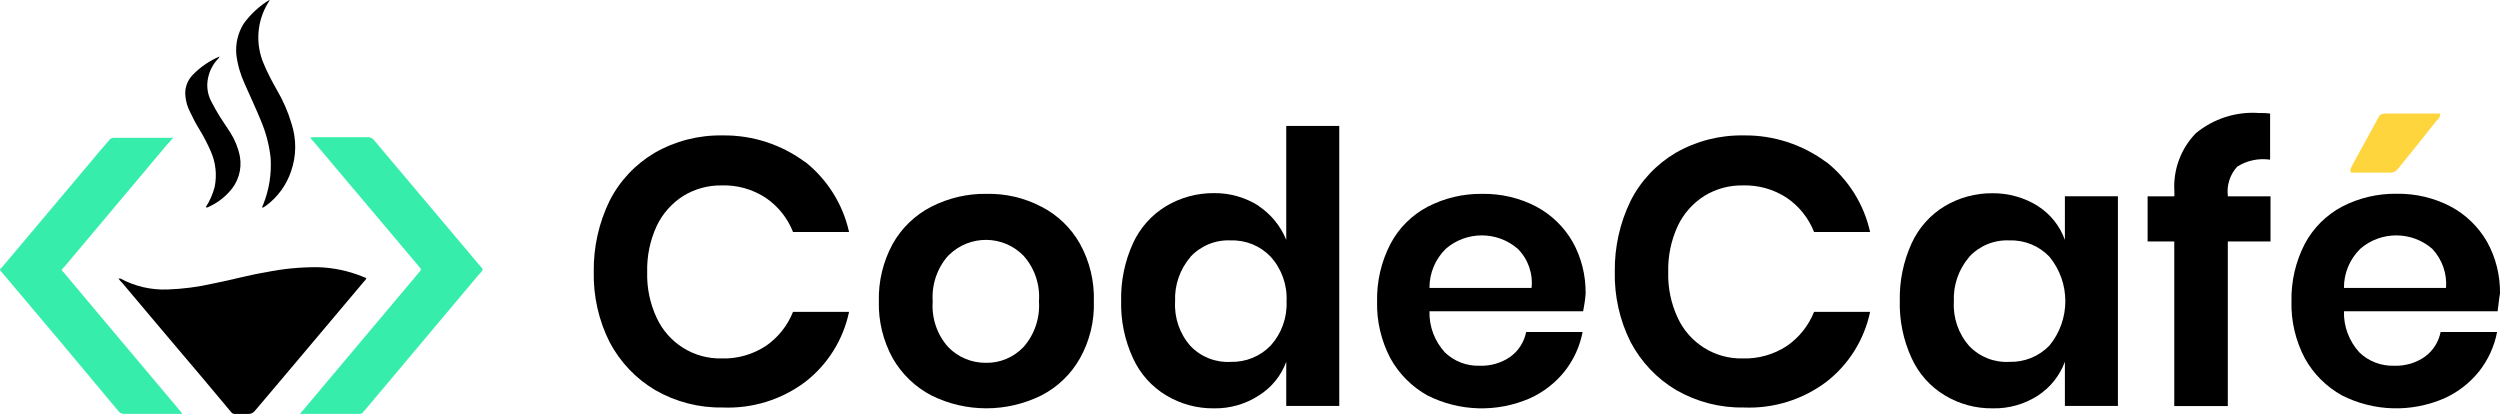
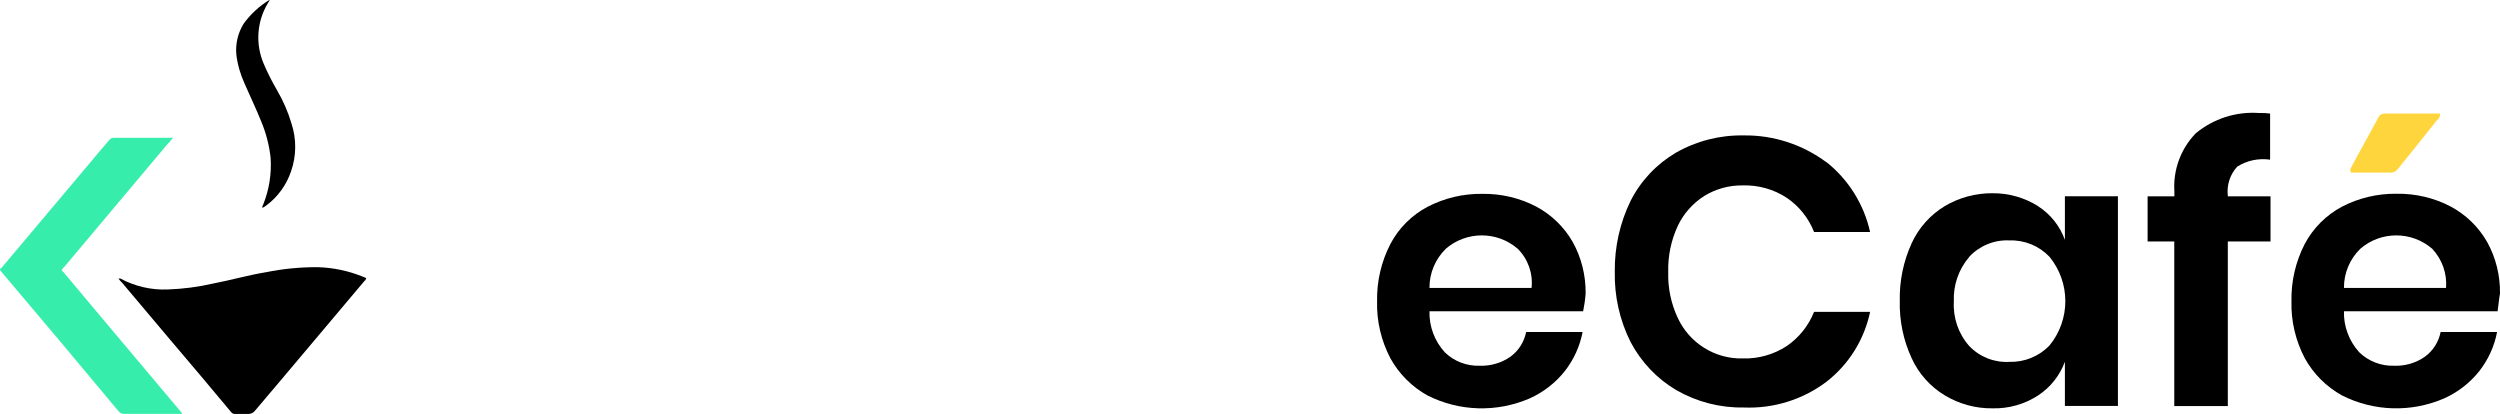
<svg xmlns="http://www.w3.org/2000/svg" id="Laag_1" viewBox="0 0 240 39.74">
  <defs>
    <style>
                .cls-1 {
                    fill: #000;
                }

                .cls-2 {
                    fill: #fed53c;
                }

                .cls-3 {
                    fill: #37edab;
                }
            </style>
  </defs>
  <g id="Group_107">
    <g>
      <path id="Path_2" class="cls-3" d="m16.61,13.23c-.24.29-.43.52-.62.71l-9.8,11.66-.1.09c-.24.29-.19.24,0,.43,1,1.19,1.95,2.33,2.95,3.52,2.76,3.28,5.57,6.61,8.33,9.9.05.05.1.1.1.14-.05.1-.14.05-.24.05h-5.36c-.19,0-.36-.09-.48-.24C7.71,35.07,3.96,30.6.2,26.17c-.24-.29-.29-.24,0-.52,2.81-3.33,5.62-6.66,8.37-9.94.62-.76,1.24-1.48,1.9-2.24.09-.15.25-.24.43-.24h5.46s.1-.05.24,0" />
-       <path id="Path_3" class="cls-3" d="m28.79,39.73c.14-.14.19-.24.29-.33,3.71-4.43,7.42-8.8,11.13-13.23.06-.05.11-.12.14-.19.07-.05.08-.15.03-.21,0,0-.02-.02-.03-.03l-.05-.05c-.05-.1-.14-.14-.19-.24l-10.04-11.9c-.11-.1-.2-.21-.29-.33.11-.04.22-.05.33-.05h5.23c.23,0,.44.1.57.29,3.23,3.85,6.52,7.71,9.75,11.56.18.23.37.45.57.67.1.08.13.22.05.33,0,0,0,0,0,0l-.05.05c-.48.52-.91,1.09-1.38,1.62l-9.8,11.66-.14.14c-.08.18-.28.28-.48.24h-5.66Z" />
    </g>
    <g id="Group_1045">
      <path id="Path_1" class="cls-1" d="m11.37,26.74s.14,0,.19,0c1.39.75,2.95,1.11,4.52,1.05,1.47-.05,2.94-.24,4.38-.57,1.71-.33,3.38-.81,5.09-1.09,1.63-.33,3.29-.49,4.95-.48,1.49.04,2.95.35,4.33.91.1.05.14.05.24.1.05,0,.05.05.1.05-.05.13-.13.24-.24.33l-6.85,8.13c-1.19,1.43-2.43,2.86-3.62,4.28-.15.19-.38.29-.62.29h-1.23c-.17.02-.33-.05-.43-.19-1.95-2.33-3.9-4.66-5.9-7l-4.57-5.42c-.12-.11-.24-.24-.33-.38" />
      <path id="Path_13" class="cls-1" d="m25.89,0c-.06.12-.12.23-.19.33-1.05,1.76-1.19,3.92-.38,5.8.36.85.78,1.67,1.24,2.47.61,1.03,1.09,2.13,1.43,3.28.48,1.49.47,3.09-.05,4.57-.44,1.31-1.27,2.45-2.38,3.28-.1.05-.19.14-.29.19h-.1c.01-.1.04-.2.1-.29.57-1.42.81-2.95.71-4.47-.13-1.21-.44-2.4-.91-3.52-.48-1.19-1.05-2.38-1.57-3.57-.41-.89-.69-1.84-.81-2.81-.1-1.05.15-2.11.71-3,.67-.92,1.51-1.69,2.48-2.28" />
-       <path id="Path_14" class="cls-1" d="m19.75,19.89c.39-.6.68-1.26.86-1.95.23-1.15.1-2.35-.38-3.43-.32-.72-.68-1.42-1.09-2.09-.34-.55-.64-1.12-.91-1.71-.24-.46-.38-.96-.43-1.48-.09-.76.18-1.51.71-2.05.73-.75,1.61-1.35,2.57-1.76-.05.13-.13.24-.24.33-.43.48-.73,1.08-.86,1.71-.18.79-.06,1.62.33,2.33.24.48.52.95.81,1.43.33.52.67,1,1,1.52.44.7.75,1.47.91,2.28.22,1.24-.17,2.52-1.05,3.43-.56.61-1.24,1.1-2,1.43-.07.05-.17.05-.24,0" />
    </g>
  </g>
  <g id="Group_108">
-     <path id="Path_72" class="cls-1" d="m77.32,15.56c2.12,1.69,3.6,4.06,4.19,6.71h-5.38c-.52-1.33-1.44-2.48-2.62-3.28-1.25-.82-2.73-1.24-4.24-1.19-1.29-.02-2.56.33-3.66,1-1.11.7-2.01,1.71-2.57,2.9-.64,1.39-.95,2.9-.91,4.43-.04,1.51.27,3.01.91,4.38,1.12,2.42,3.56,3.96,6.23,3.9,1.5.05,2.98-.37,4.24-1.19,1.18-.81,2.09-1.95,2.62-3.28h5.38c-.56,2.66-2.04,5.04-4.19,6.71-2.28,1.72-5.09,2.59-7.95,2.47-2.27.04-4.5-.54-6.47-1.67-1.86-1.1-3.37-2.7-4.38-4.61-1.05-2.09-1.57-4.41-1.52-6.76-.03-2.36.49-4.69,1.52-6.8.97-1.92,2.48-3.52,4.33-4.61,1.98-1.14,4.23-1.71,6.52-1.67,2.86-.04,5.66.87,7.95,2.58Z" />
-     <path id="Path_73" class="cls-1" d="m99.97,19.84c1.56.8,2.85,2.04,3.71,3.57.93,1.69,1.39,3.59,1.33,5.52.06,1.91-.4,3.8-1.33,5.46-.86,1.53-2.15,2.77-3.71,3.57-3.33,1.65-7.24,1.65-10.56,0-1.55-.81-2.84-2.05-3.71-3.57-.92-1.67-1.38-3.56-1.33-5.46-.05-1.93.41-3.83,1.33-5.52.86-1.53,2.15-2.77,3.71-3.57,1.64-.83,3.45-1.26,5.29-1.23,1.84-.04,3.66.38,5.28,1.24Zm-8.95,4.71c-1.06,1.2-1.59,2.78-1.48,4.38-.12,1.6.41,3.18,1.48,4.38.94.98,2.25,1.53,3.62,1.52,1.37.03,2.68-.53,3.62-1.52,1.06-1.2,1.59-2.78,1.48-4.38.12-1.6-.41-3.18-1.48-4.38-1.95-2-5.15-2.03-7.15-.08-.03.03-.06.06-.08.08Z" />
-     <path id="Path_74" class="cls-1" d="m120.86,19.8c1.18.79,2.09,1.92,2.62,3.23v-10.94h5.09v26.88h-5.09v-4.24c-.49,1.34-1.41,2.47-2.62,3.23-1.29.84-2.79,1.27-4.33,1.24-1.61.02-3.19-.41-4.57-1.24-1.4-.84-2.51-2.08-3.19-3.57-.8-1.73-1.19-3.62-1.14-5.52-.04-1.9.35-3.79,1.14-5.52.68-1.48,1.79-2.73,3.19-3.57,1.38-.82,2.96-1.25,4.57-1.24,1.53-.02,3.04.41,4.33,1.24Zm-6.57,4.86c-1.02,1.19-1.55,2.72-1.48,4.28-.09,1.57.44,3.11,1.48,4.28,1,1.05,2.41,1.6,3.85,1.52,1.45.04,2.85-.53,3.85-1.57,1.04-1.16,1.59-2.68,1.52-4.24.08-1.57-.47-3.11-1.52-4.28-1-1.05-2.4-1.62-3.85-1.57-1.45-.07-2.86.51-3.85,1.57h0Z" />
    <path id="Path_75" class="cls-1" d="m151.98,29.88h-14.75c-.04,1.46.49,2.87,1.48,3.95.89.86,2.09,1.32,3.33,1.28,1.05.04,2.09-.26,2.95-.86.79-.57,1.33-1.42,1.52-2.38h5.42c-.26,1.37-.85,2.66-1.71,3.76-.9,1.13-2.06,2.03-3.38,2.62-3.15,1.36-6.73,1.26-9.79-.28-1.5-.83-2.74-2.07-3.57-3.57-.88-1.68-1.33-3.56-1.28-5.46-.04-1.92.4-3.82,1.28-5.52.8-1.52,2.05-2.77,3.57-3.57,1.62-.84,3.41-1.26,5.23-1.24,1.82-.03,3.62.39,5.23,1.24,1.45.78,2.65,1.95,3.47,3.38.84,1.51,1.26,3.22,1.24,4.95-.04.58-.13,1.15-.24,1.71Zm-6.28-6c-1.98-1.71-4.92-1.71-6.9,0-1.01.99-1.58,2.34-1.57,3.76h9.8c.15-1.39-.34-2.78-1.33-3.76Z" />
    <path id="Path_76" class="cls-1" d="m175.34,15.56c2.12,1.69,3.6,4.06,4.19,6.71h-5.38c-.52-1.33-1.44-2.48-2.62-3.28-1.25-.82-2.73-1.24-4.24-1.19-1.29-.02-2.56.33-3.66,1-1.11.7-2.01,1.71-2.57,2.9-.64,1.39-.95,2.9-.91,4.43-.04,1.51.27,3.01.91,4.38,1.12,2.42,3.56,3.96,6.23,3.9,1.5.05,2.98-.37,4.24-1.19,1.18-.81,2.09-1.95,2.62-3.28h5.38c-.56,2.66-2.04,5.04-4.19,6.71-2.28,1.72-5.09,2.59-7.95,2.47-2.27.04-4.5-.54-6.47-1.67-1.86-1.1-3.37-2.7-4.38-4.61-1.05-2.09-1.57-4.41-1.52-6.76-.03-2.36.49-4.69,1.52-6.8.97-1.92,2.48-3.52,4.33-4.61,1.98-1.14,4.23-1.71,6.52-1.67,2.86-.04,5.65.87,7.95,2.58Z" />
    <path id="Path_77" class="cls-1" d="m195.66,19.8c1.19.76,2.09,1.9,2.57,3.23v-4.19h5.09v20.13h-5.09v-4.24c-.49,1.32-1.39,2.46-2.57,3.23-1.3.85-2.83,1.28-4.38,1.24-1.61.02-3.19-.41-4.57-1.24-1.4-.84-2.51-2.08-3.19-3.57-.8-1.73-1.19-3.62-1.14-5.52-.04-1.9.35-3.79,1.14-5.52.68-1.48,1.79-2.73,3.19-3.57,1.38-.82,2.96-1.24,4.57-1.23,1.55-.01,3.07.42,4.38,1.24Zm-6.61,4.86c-1.02,1.19-1.55,2.72-1.48,4.28-.09,1.57.44,3.11,1.48,4.28,1,1.05,2.41,1.6,3.85,1.52,1.45.04,2.85-.53,3.85-1.57,2.03-2.48,2.03-6.04,0-8.52-1-1.05-2.4-1.62-3.85-1.57-1.45-.07-2.86.51-3.85,1.57h0Z" />
    <path id="Path_78" class="cls-1" d="m214.78,15.99c-.7.76-1.03,1.78-.91,2.81v.05h4.1v4.33h-4.1v15.8h-5.14v-15.8h-2.56v-4.33h2.57v-.48c-.13-2.06.61-4.08,2.05-5.57,1.7-1.41,3.88-2.11,6.09-1.95.35-.01.7,0,1.05.05v4.43c-1.09-.16-2.21.07-3.14.66Z" />
    <path id="Path_79" class="cls-1" d="m239.77,29.88h-14.75c-.04,1.46.49,2.87,1.48,3.95.89.86,2.09,1.32,3.33,1.28,1.05.04,2.09-.26,2.95-.86.79-.57,1.33-1.42,1.52-2.38h5.42c-.26,1.37-.85,2.66-1.71,3.76-.9,1.13-2.06,2.03-3.38,2.62-3.15,1.36-6.74,1.26-9.8-.29-1.5-.83-2.74-2.07-3.57-3.57-.88-1.68-1.33-3.56-1.28-5.46-.04-1.92.4-3.82,1.28-5.52.81-1.52,2.05-2.76,3.57-3.57,1.62-.84,3.41-1.26,5.23-1.24,1.82-.03,3.62.39,5.23,1.24,1.45.78,2.65,1.95,3.47,3.38.84,1.51,1.26,3.22,1.24,4.95-.09.47-.14,1.09-.23,1.71Zm-6.28-6c-1.98-1.71-4.92-1.71-6.9,0-1.01.99-1.58,2.34-1.57,3.76h9.8c.11-1.39-.38-2.75-1.33-3.76Z" />
    <path id="Path_15" class="cls-2" d="m234.25,10.9c.02.27-.1.52-.33.67-1.19,1.52-2.43,3.05-3.66,4.57-.2.31-.55.47-.91.43h-3.65c-.09-.14-.09-.33,0-.48.86-1.62,1.76-3.19,2.62-4.81.1-.23.32-.38.57-.38h5.38" />
  </g>
</svg>